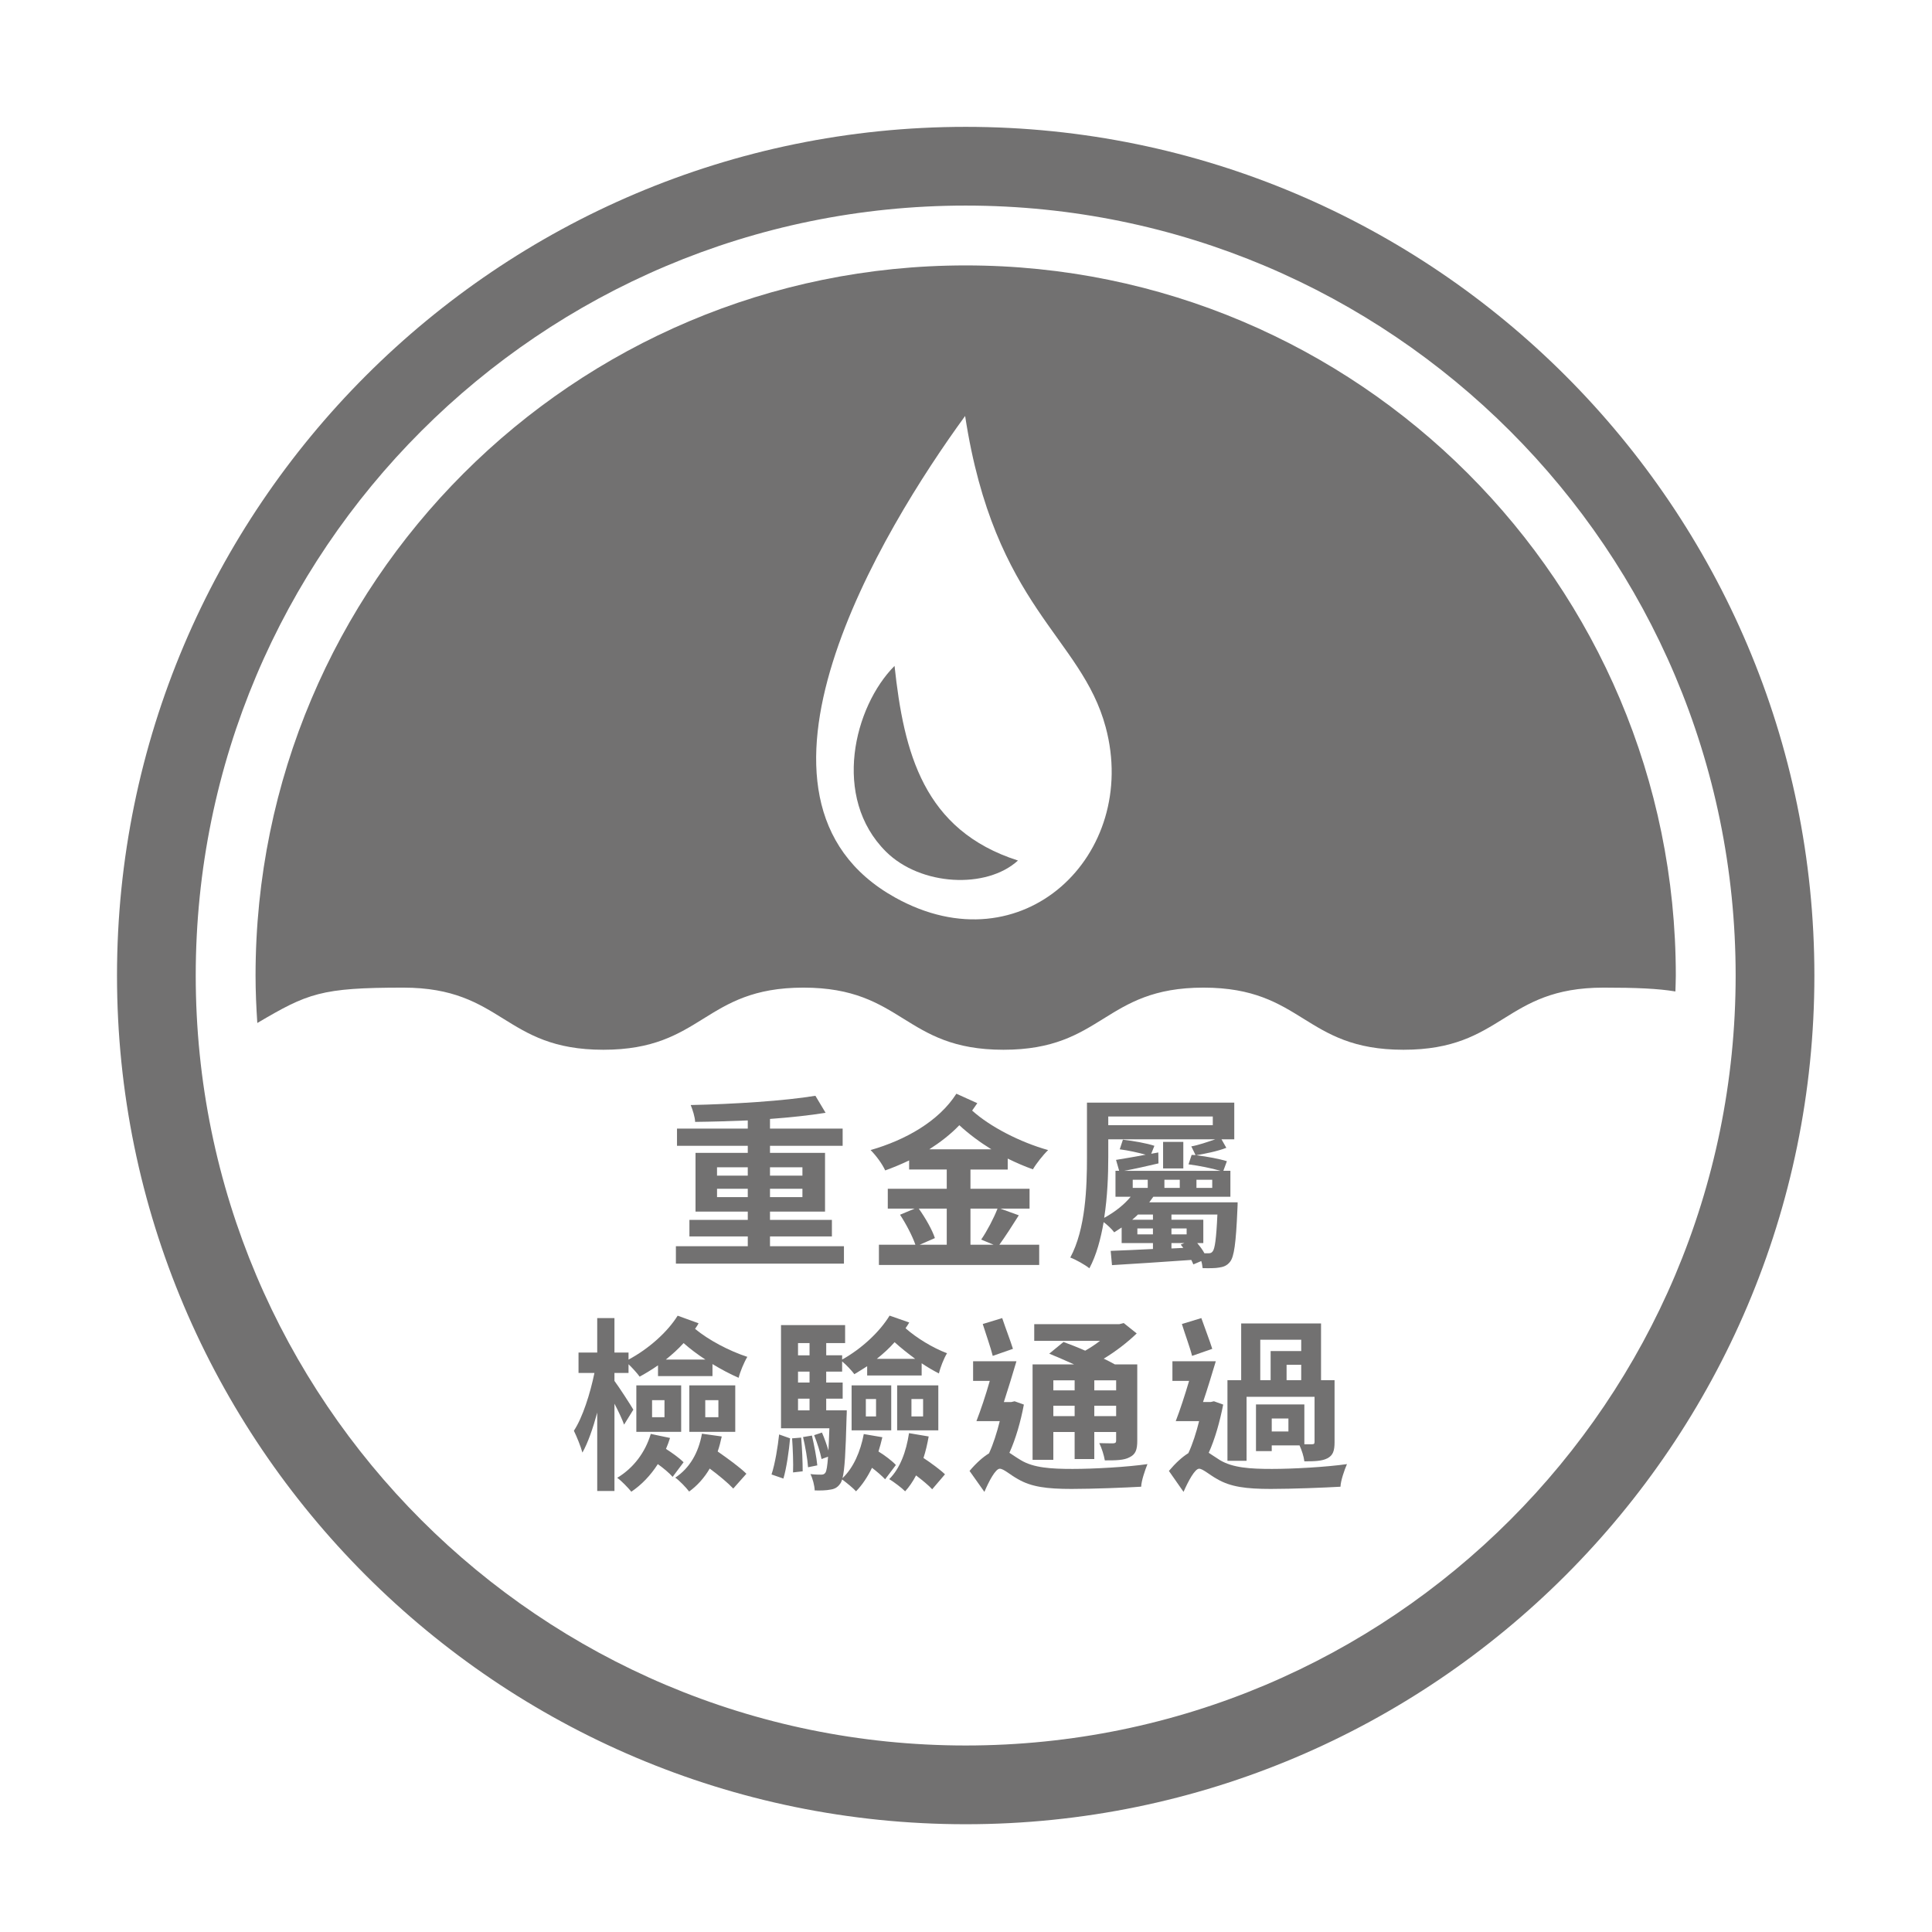
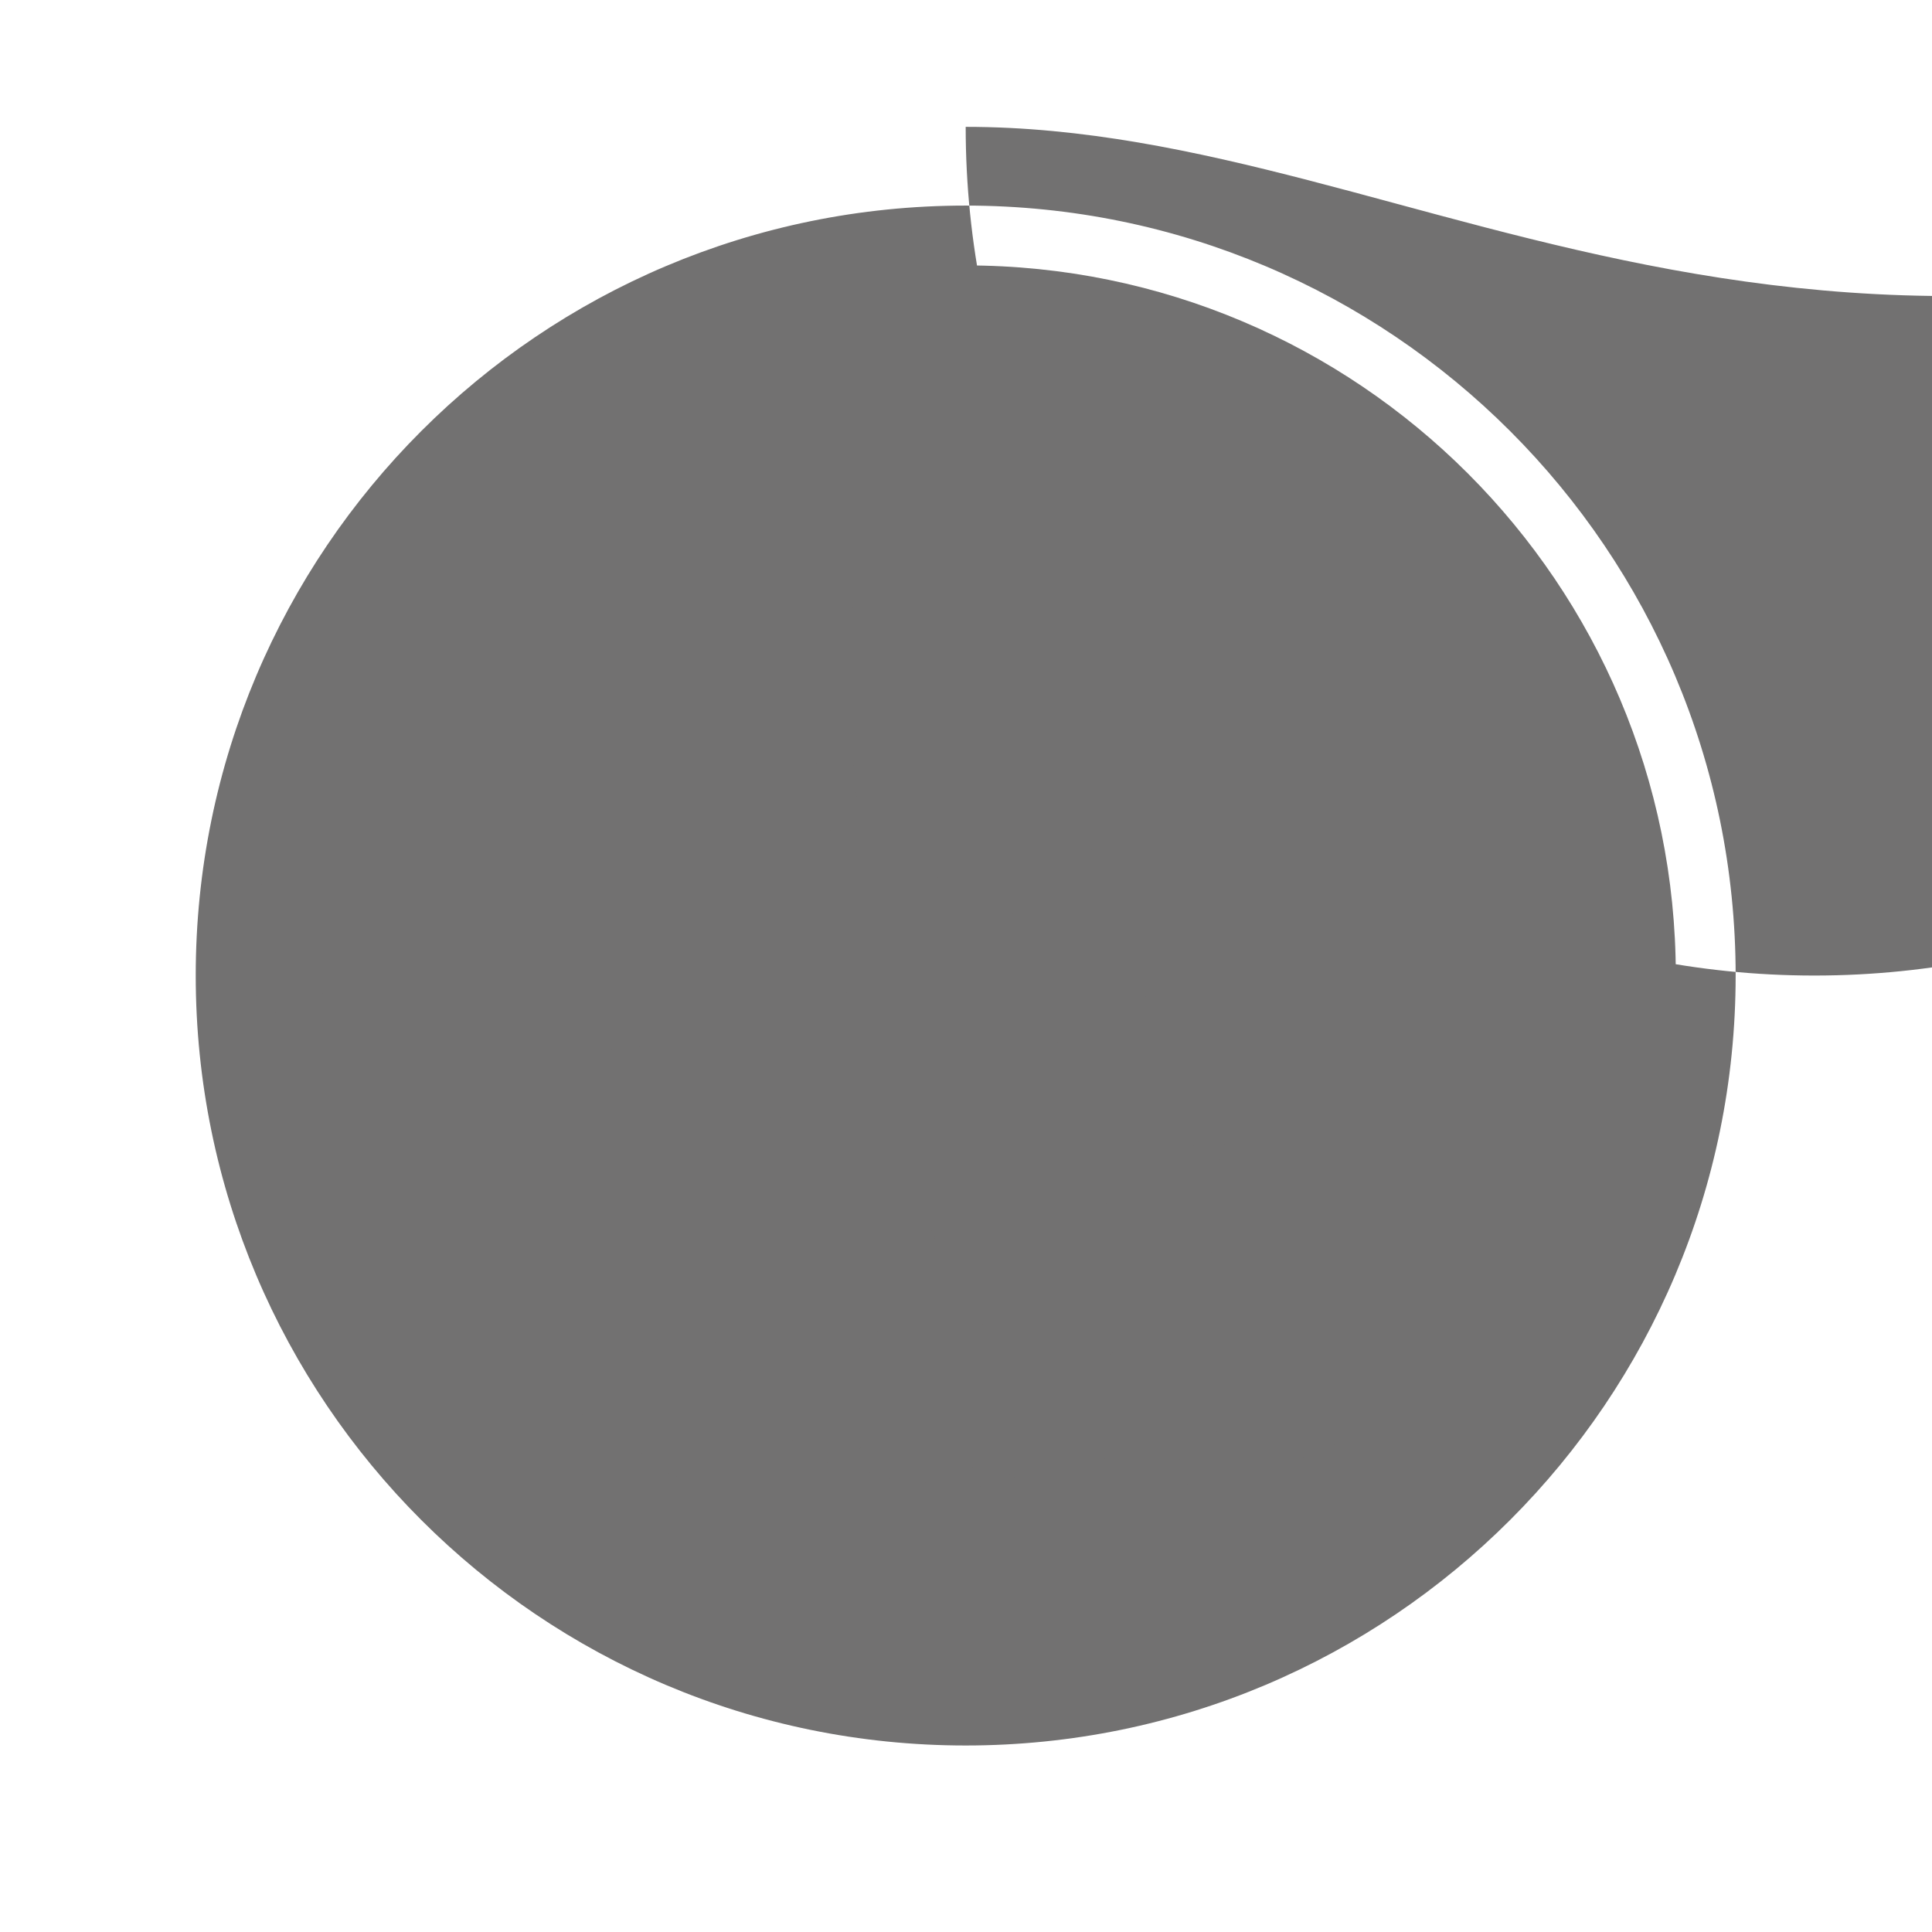
<svg xmlns="http://www.w3.org/2000/svg" version="1.1" id="圖層_1" x="0px" y="0px" width="164px" height="164px" viewBox="0 0 164 164" enable-background="new 0 0 164 164" xml:space="preserve">
  <g display="none">
    <g display="inline">
      <path fill="#727171" d="M65.902,126.806c1.612,0,1.906-0.334,2.123-2.201c0.57,0.354,1.592,0.708,2.24,0.807    c-0.393,2.771-1.18,3.576-4.205,3.576h-6.407c-3.616,0-4.678-0.707-4.678-3.459v-7.39c-0.433,0.413-0.864,0.826-1.277,1.18    c-0.413-0.472-1.376-1.356-1.907-1.769c2.104-1.533,4.068-4.029,5.13-6.644l2.418,0.728c-0.296,0.668-0.63,1.297-1.003,1.945    h10.377c0,0-0.02,0.688-0.039,0.983c-0.177,6.171-0.354,8.47-0.904,9.236c-0.393,0.59-0.845,0.786-1.435,0.885    c-0.53,0.099-1.356,0.118-2.261,0.079c-0.019-0.669-0.255-1.632-0.608-2.222c0.668,0.06,1.258,0.079,1.592,0.06    c0.275,0.02,0.452-0.06,0.609-0.275c0.314-0.413,0.472-2.083,0.608-6.545h-9.354c-0.373,0.512-0.747,0.983-1.12,1.436h7.508v6.289    h-6.014v1.984c0,1.14,0.314,1.316,2.358,1.316H65.902z M57.295,119.259v2.162h3.734v-2.162H57.295z" />
      <path fill="#727171" d="M76.716,117.766c-0.256,1.533-0.885,2.692-2.614,3.42c-0.196-0.472-0.747-1.18-1.16-1.514    c1.022-0.433,1.436-1.062,1.632-1.906h-1.297v-1.769h4.894v-0.885h-4.068v-3.832h1.966v1.984h2.103v-2.24h2.221v9.709H78.17    v-2.968H76.716z M90.336,124.192c-0.943,0.688-2.123,1.336-3.125,1.848c1.159,0.668,2.613,1.159,4.283,1.454    c-0.451,0.452-1.041,1.297-1.316,1.887c-4.088-0.885-6.584-2.909-8.097-6.211h-0.021c-0.707,0.59-1.532,1.101-2.476,1.572v2.162    l3.931-0.767c-0.099,0.57-0.157,1.435-0.157,1.887c-4.992,1.042-5.739,1.219-6.19,1.494c-0.138-0.512-0.551-1.376-0.865-1.729    c0.433-0.256,1.021-0.767,1.021-1.749v-0.334c-1.002,0.354-2.083,0.608-3.144,0.806c-0.256-0.472-0.826-1.238-1.239-1.651    c2.104-0.314,4.227-0.904,5.896-1.69h-5.542v-1.769h7.685c-0.118-0.334-0.275-0.668-0.413-0.943l2.28-0.648    c0.274,0.491,0.569,1.062,0.786,1.592h7.487v1.769h-2.182L90.336,124.192z M84.793,115.407H80.98v-1.965h3.813v-2.438h2.319v2.438    h3.871v1.965h-3.871v2.417h3.439v1.966h-9.061v-1.966h3.302V115.407z M84.302,123.17c0.373,0.649,0.845,1.219,1.396,1.729    c0.924-0.511,1.984-1.159,2.712-1.729H84.302z" />
      <path fill="#727171" d="M97.473,114.72v3.95c0,3.085-0.255,7.724-1.689,10.672c-0.374-0.394-1.297-1.101-1.77-1.337    c1.258-2.653,1.337-6.545,1.337-9.335v-5.896h7.822c-0.177-0.452-0.433-0.924-0.649-1.297l2.084-0.786    c0.393,0.57,0.825,1.336,1.002,1.848l-0.569,0.235h7.251v1.946H97.473z M98.81,118.788c-0.177-0.688-0.728-1.77-1.277-2.556    l1.415-0.668c0.57,0.767,1.159,1.788,1.376,2.516L98.81,118.788z M111.643,119.613c-0.334,1.945-0.825,3.832-1.67,5.522    c0.707,1.12,1.611,2.005,2.692,2.613c-0.433,0.374-1.042,1.102-1.356,1.651c-0.943-0.629-1.769-1.474-2.437-2.496    c-0.767,1.042-1.71,1.926-2.889,2.614c-0.178-0.295-0.472-0.728-0.767-1.101c-0.099,0.138-0.236,0.255-0.413,0.354    c-0.55,0.256-1.336,0.295-2.476,0.275c-0.079-0.472-0.275-1.18-0.492-1.632c0.728,0.02,1.475,0.02,1.69,0    c0.235,0,0.295-0.059,0.295-0.274v-6.368h-4.323v8.353h-1.593v-10.043h2.732v-3.95h1.945v3.086    c0.472-0.728,1.062-1.887,1.356-2.653l1.769,0.57c-0.59,0.963-1.199,2.004-1.71,2.692l-1.415-0.491v0.746h2.908v1.022    c0.688-1.415,1.16-3.224,1.455-5.031l2.004,0.373c-0.137,0.767-0.313,1.514-0.491,2.261h3.892v1.906H111.643z M101.129,126.275    v0.609h-0.982v-5.228h2.967v4.618H101.129z M101.129,123.092v1.749h1.002v-1.749H101.129z M105.491,127.199    c0,0.138,0,0.275-0.02,0.394c1.022-0.669,1.788-1.553,2.397-2.536c-0.432-0.963-0.785-2.024-1.08-3.124    c-0.197,0.334-0.373,0.629-0.57,0.903c-0.157-0.177-0.432-0.452-0.728-0.707V127.199z M107.89,119.613    c0.235,1.159,0.569,2.299,0.963,3.321c0.373-1.062,0.629-2.201,0.806-3.321H107.89z" />
    </g>
    <path display="inline" fill="#727171" d="M81.973,17.375c36.098,0,65.359,29.262,65.359,65.359s-29.262,65.358-65.359,65.358   c-36.097,0-65.358-29.262-65.358-65.358S45.876,17.375,81.973,17.375 M81.973,10.691c-39.724,0-72.042,32.318-72.042,72.042   c0,39.724,32.318,72.042,72.042,72.042c39.725,0,72.043-32.318,72.043-72.042C154.016,43.009,121.697,10.691,81.973,10.691   L81.973,10.691z" />
    <g display="inline">
      <path fill="#727171" d="M94.389,91.502l-1.298,0.373h2.201c0.354-0.845,0.826-2.044,1.062-2.948h-3.026    C93.818,89.733,94.271,90.813,94.389,91.502z" />
      <rect x="84.876" y="89.006" fill="#727171" width="1.985" height="2.201" />
-       <rect x="92.816" y="85.704" fill="#727171" width="3.95" height="1.474" />
-       <path fill="#727171" d="M52.334,48.753c-1.847,1.611-1.63,4.231,0.699,6.9c2.314,2.652,4.969,3.322,6.815,1.711    c1.846-1.611,1.541-4.332-0.773-6.984C56.746,47.711,54.18,47.142,52.334,48.753z" />
      <path fill="#727171" d="M97.277,83.051h-4.775v-0.648c-0.394,0.57-0.806,1.081-1.277,1.533h7.487    c-0.55-0.472-1.002-1.022-1.435-1.651V83.051z" />
      <rect x="65.652" y="89.045" fill="#727171" width="2.181" height="2.261" />
      <path fill="#727171" d="M121.063,59.673c-0.726-1.228-2.42-1.468-6.391,0.879c-3.989,2.358-4.673,4.004-3.947,5.231    c0.714,1.209,2.486,1.404,6.476-0.954C121.171,62.482,121.777,60.881,121.063,59.673z" />
      <path fill="#727171" d="M120.913,76.004c-4.608,0.492-5.913,1.707-5.762,3.125c0.149,1.396,1.681,2.309,6.289,1.816    c4.587-0.49,5.802-1.695,5.653-3.091C126.942,76.437,125.5,75.515,120.913,76.004z" />
      <path fill="#727171" d="M81.973,22.453c-33.291,0-60.28,26.988-60.28,60.28c0,8.575,1.803,16.727,5.03,24.112h110.5    c3.229-7.386,5.03-15.537,5.03-24.112C142.253,49.441,115.265,22.453,81.973,22.453z M76.284,85.646    c-0.059-0.609-0.295-1.455-0.609-2.005c0.747,0.059,1.475,0.078,1.828,0.078c0.255,0,0.433-0.039,0.629-0.235    c0.274-0.354,0.472-1.71,0.629-5.031h-1.906c-0.394,3.42-1.396,6.289-5.11,8.019c-0.255-0.53-0.825-1.277-1.297-1.651    c1.435-0.609,2.397-1.415,3.026-2.358c-0.747-0.727-1.887-1.71-2.712-2.437L72,78.786c0.688,0.551,1.592,1.258,2.319,1.887    c0.216-0.688,0.354-1.435,0.452-2.221h-3.773v-1.966h10.022c0,0-0.02,0.629-0.059,0.885c-0.196,4.894-0.433,6.8-0.963,7.448    c-0.374,0.512-0.825,0.688-1.435,0.786C78.033,85.685,77.169,85.685,76.284,85.646z M77.699,88.278l-1.454,1.003    c-0.394-0.806-1.277-2.083-2.083-3.007l1.355-0.904C76.383,86.255,77.307,87.453,77.699,88.278z M70.289,36.248    c3.034-0.727,5.516,0.741,6.231,3.731c0.695,2.903-0.963,6.6-3.203,10.16c0.781-0.279,1.822-0.62,2.559-0.796l3.489-0.836    l0.643,2.688l-10.747,2.573l-0.44-1.842c3.421-4.943,5.278-8.572,4.687-11.043c-0.389-1.625-1.511-2.387-3.027-2.023    c-1.17,0.279-1.964,1.271-2.553,2.352l-2.148-1.318C66.879,37.981,68.101,36.772,70.289,36.248z M50.841,84.13l-16.485-0.124    l0.024-3.297l16.485,0.124L50.841,84.13z M53.143,71.854c-0.78,2.063-2.373,3.819-4.377,4.777l-1.457-2.575    c1.438-0.719,2.678-1.918,3.189-3.272c0.606-1.605,0.241-2.72-0.843-3.129c-1.146-0.434-1.855,0.371-2.958,1.526l-1.655,1.732    c-1.236,1.319-3.078,2.41-5.329,1.56c-2.521-0.952-3.626-3.895-2.444-7.021c0.677-1.793,2.063-3.317,3.806-4.088l1.349,2.296    c-1.183,0.672-2.027,1.521-2.508,2.792c-0.512,1.354-0.237,2.458,0.783,2.844c1.104,0.418,1.918-0.537,2.936-1.653l1.618-1.699    c1.479-1.585,3.133-2.366,5.363-1.523C53.137,65.373,54.488,68.289,53.143,71.854z M61.723,59.513    c-3.289,2.871-7.708,2.381-11.224-1.647c-3.53-4.045-3.315-8.372-0.026-11.243c3.29-2.871,7.621-2.482,11.137,1.546    S65.013,56.642,61.723,59.513z M63.176,79.062h2.85c-0.236-0.747-0.648-1.729-1.022-2.496l1.966-0.688    c0.452,0.845,0.963,1.945,1.199,2.672l-1.317,0.512h3.4v1.848h-7.075V79.062z M63.745,83.581v-1.769h6.093v1.769H63.745z     M69.838,84.485v1.749h-6.093v-1.749H69.838z M71.135,92.366l-1.355-0.569v1.336h-4.127v0.786h-1.927v-6.721h6.054v4.028    c0.491-1.081,0.806-2.535,0.963-3.852l1.631,0.472C72.157,89.399,71.823,91.246,71.135,92.366z M77.031,93.742h-2.162    c-1.926,0-2.397-0.59-2.397-2.437v-4.285h2.005v4.266c0,0.569,0.098,0.648,0.688,0.648h1.651c0.569,0,0.668-0.314,0.727-2.379    c0.433,0.314,1.258,0.609,1.789,0.747C79.134,93.035,78.604,93.742,77.031,93.742z M79.959,91.384    c-0.196-1.12-0.864-2.889-1.571-4.265l1.571-0.57c0.728,1.337,1.475,3.066,1.71,4.206L79.959,91.384z M82.667,49.253    c5.147-3.102,8.33-5.647,8.806-8.142c0.313-1.641-0.397-2.797-1.93-3.088c-1.181-0.226-2.312,0.354-3.292,1.097l-1.417-2.084    c1.788-1.292,3.398-1.893,5.608-1.472c3.063,0.583,4.724,2.939,4.148,5.959c-0.558,2.933-3.587,5.621-7.091,7.946    c0.826,0.067,1.915,0.184,2.659,0.325l3.523,0.671l-0.517,2.713l-10.854-2.066L82.667,49.253z M88.669,93.074h-3.793v0.825h-1.769    v-6.761h5.562V93.074z M88.571,84.427v1.769h-5.425v-1.769H88.571z M83.146,83.562v-1.769h5.425v1.769H83.146z M99.459,84.524    c-0.217-0.156-0.433-0.314-0.629-0.471v4.873h-1.809l1.671,0.374c-0.452,0.904-0.924,1.848-1.336,2.574h3.124v1.867H89.317v-1.867    h2.968c-0.138-0.707-0.511-1.69-0.943-2.456l1.828-0.492h-2.319v-4.638c-0.196,0.157-0.394,0.314-0.609,0.472    c-0.295-0.452-0.924-1.199-1.355-1.553c0.688-0.452,1.336-1.101,1.887-1.867c-0.452-0.373-1.042-0.786-1.572-1.081v0.649h-6.82    v-1.848h3.125c-0.334-0.747-0.864-1.729-1.316-2.477l1.592-0.963c0.55,0.806,1.199,1.887,1.513,2.594l-1.198,0.846H89.2v1.081    l1.159-1.396c0.452,0.235,0.963,0.53,1.415,0.825c0.177-0.413,0.354-0.845,0.491-1.297h-2.358v-1.828h3.105l0.373-0.078    l1.356,0.432c-0.314,1.651-0.825,3.125-1.494,4.402h3.342c-0.787-1.454-1.356-3.145-1.77-4.972l1.927-0.354    c0.098,0.432,0.216,0.864,0.354,1.277c0.393-0.354,0.767-0.728,1.042-1.022l1.375,1.277c-0.569,0.491-1.238,1.003-1.788,1.396    c0.099,0.256,0.216,0.511,0.354,0.747c0.472-0.354,0.982-0.747,1.297-1.062l1.317,1.277c-0.57,0.433-1.18,0.826-1.749,1.16    c0.589,0.786,1.258,1.415,2.044,1.887C100.48,83.208,99.773,83.994,99.459,84.524z M99.702,57.533    c-2.749-1.938-2.876-5.623,0.396-10.266c3.285-4.66,6.71-5.652,9.458-3.715c2.731,1.926,2.935,5.502-0.338,10.145    C105.946,58.339,102.433,59.459,99.702,57.533z M108.519,67.088c-1.712-2.896-0.313-6.312,4.577-9.202    c4.91-2.902,8.441-2.401,10.153,0.495c1.701,2.877,0.418,6.223-4.474,9.114C113.885,70.386,110.22,69.965,108.519,67.088z     M121.77,84.024c-5.65,0.604-8.811-1.3-9.166-4.623c-0.356-3.346,2.331-5.874,7.981-6.477c5.671-0.605,8.678,1.314,9.034,4.66    C129.975,80.908,127.419,83.422,121.77,84.024z" />
      <path fill="#727171" d="M108.094,45.628c-1.164-0.821-2.809-0.345-5.465,3.424c-2.669,3.786-2.616,5.567-1.451,6.389    c1.146,0.809,2.842,0.259,5.511-3.527C109.345,48.146,109.241,46.437,108.094,45.628z" />
    </g>
  </g>
  <g display="none">
    <g display="inline">
      <path fill="#727171" d="M63.153,119.259c-0.118,0.079-0.235,0.158-0.354,0.236c1.887,0.786,4.992,1.514,7.803,1.788    c-0.452,0.452-1.081,1.317-1.376,1.867c-1.238-0.196-2.555-0.53-3.793-0.943v0.648h-8.393v-0.668    c-1.081,0.394-2.161,0.728-3.184,1.003c-0.433-0.452-1.277-1.199-1.828-1.553c3.145-0.648,6.525-1.729,8.628-3.086h-0.569v-3.105    h-5.365v2.201h-2.064v-3.655h7.43v-0.668h-6.112v-1.651h14.523v1.651h-6.112v0.668h7.527v3.655h-2.162v-2.201h-1.14l0.846,1.18    c-0.865,0.295-2.024,0.569-2.987,0.746c1.316,0.354,2.771,0.787,3.636,1.102l-0.531,1.375c-1.101-0.452-3.242-1.12-4.815-1.533    l0.531-1.237l0.157,0.039l-0.452-0.688c1.022-0.196,2.496-0.668,3.479-0.982h-4.088v3.105h-0.668L63.153,119.259z M54.251,118.336    c1.081-0.197,2.535-0.491,4.088-0.806c-0.924-0.295-2.261-0.649-3.263-0.865l0.629-1.18c1.179,0.197,2.889,0.609,3.754,0.924    l-0.452,0.983l0.472-0.099l0.138,1.277c-1.651,0.511-3.321,0.963-4.757,1.356L54.251,118.336z M66.043,123.347l1.474,0.924    c-0.845,1.141-2.222,2.241-3.558,3.105c0.59,0.217,1.101,0.413,1.514,0.59l-1.021,1.592c-1.632-0.767-4.973-2.005-7.331-2.811    l1.002-1.376c1.003,0.314,2.241,0.728,3.439,1.12c0.786-0.373,1.611-0.845,2.319-1.355h-9.375v-1.69h11.202L66.043,123.347z     M63.468,121.52c-0.845-0.354-1.631-0.728-2.24-1.081c-0.747,0.373-1.553,0.747-2.378,1.081H63.468z" />
      <path fill="#727171" d="M78.585,122.325c-0.196-0.551-0.609-1.435-1.021-2.221v9.257h-1.828v-8.313    c-0.452,1.67-0.982,3.203-1.572,4.245c-0.177-0.668-0.609-1.71-0.904-2.319c0.924-1.396,1.729-3.931,2.182-6.132h-1.69v-2.162    h1.985v-3.655h1.828v3.655h1.493v0.747c2.162-1.159,4.127-2.928,5.208-4.658l2.221,0.807c-0.098,0.196-0.235,0.393-0.374,0.589    c1.455,1.199,3.617,2.339,5.543,2.968c-0.354,0.59-0.766,1.592-0.924,2.221c-0.904-0.393-1.867-0.903-2.771-1.454v1.277h-5.777    v-1.14c-0.629,0.433-1.297,0.845-1.945,1.199c-0.256-0.354-0.747-0.904-1.18-1.317v0.924h-1.493v0.845    c0.472,0.629,1.729,2.575,2.004,3.047L78.585,122.325z M83.459,123.74c-0.118,0.394-0.275,0.786-0.433,1.159    c0.708,0.452,1.455,1.003,1.867,1.415l-1.159,1.553c-0.334-0.393-0.963-0.924-1.572-1.355c-0.768,1.198-1.71,2.181-2.811,2.928    c-0.314-0.393-1.042-1.159-1.494-1.474c1.71-1.022,2.968-2.673,3.558-4.658L83.459,123.74z M79.882,118.159h4.757v4.933h-4.757    V118.159z M81.553,121.539h1.316v-1.808h-1.316V121.539z M87.213,115.427c-0.846-0.55-1.631-1.14-2.319-1.749    c-0.569,0.629-1.198,1.199-1.887,1.749H87.213z M88.942,123.583c-0.118,0.551-0.256,1.081-0.433,1.592    c1.101,0.767,2.379,1.69,3.047,2.358l-1.396,1.572c-0.55-0.59-1.513-1.396-2.495-2.122c-0.569,0.982-1.317,1.808-2.182,2.437    c-0.295-0.393-1.042-1.179-1.475-1.474c1.533-1.003,2.477-2.653,2.831-4.658L88.942,123.583z M85.503,118.159h4.874v4.933h-4.874    V118.159z M87.193,121.539h1.396v-1.808h-1.396V121.539z" />
      <path fill="#727171" d="M111.547,120.831v8.53h-2.633V128.3H95.412v-7.448h2.633v5.129h4.128v-6.171h-5.72v-7.134h2.477v4.874    h3.243v-6.525h2.594v6.525h3.381v-4.874h2.594v7.134h-5.975v6.171h4.147v-5.149H111.547z" />
    </g>
    <g display="inline">
      <rect x="60.846" y="63.659" fill="#727171" width="3.773" height="1.572" />
      <rect x="69.218" y="67.905" fill="#727171" width="3.892" height="1.572" />
      <rect x="69.218" y="63.659" fill="#727171" width="3.892" height="1.572" />
      <rect x="52.63" y="63.659" fill="#727171" width="3.656" height="1.572" />
      <rect x="60.846" y="67.905" fill="#727171" width="3.773" height="1.572" />
      <rect x="52.63" y="67.905" fill="#727171" width="3.656" height="1.572" />
      <path fill="#727171" d="M66.78,85.632c0.669,0.865,1.572,1.651,2.595,2.28c1.533-0.551,3.303-1.454,4.834-2.28H66.78z" />
      <rect x="99.569" y="75.923" fill="#727171" width="4.48" height="1.927" />
      <path fill="#727171" d="M89.821,78.557l2.516-0.196c-0.197-0.668-0.394-1.297-0.629-1.887    C91.078,77.181,90.45,77.889,89.821,78.557z" />
      <path fill="#727171" d="M94.066,75.452c0.707,1.572,1.297,3.537,1.611,5.07v-9.434c-1.101,1.729-2.319,3.38-3.655,4.992    L94.066,75.452z" />
      <path fill="#727171" d="M82.176,22.453c-33.291,0-60.279,26.988-60.279,60.28c0,8.575,1.802,16.727,5.029,24.112h110.5    c3.229-7.386,5.031-15.537,5.031-24.112C142.457,49.441,115.469,22.453,82.176,22.453z M48.346,60.829h7.94v-2.397h4.56v2.397    h3.773v-2.397h4.599v2.397h8.372v11.518H48.346V60.829z M78.611,95.065c-8.175-1.101-13.246-4.049-16.272-9.434h-3.537v4.717    l5.935-1.14c-0.078,1.101-0.078,2.712,0,3.616c-8.411,1.848-9.787,2.123-10.573,2.594c-0.157-1.021-0.786-2.869-1.297-3.655    c0.707-0.314,1.611-1.062,1.611-2.79v-3.342h-2.516c-0.55,3.42-1.69,6.879-3.773,9.591c-0.864-0.707-2.83-1.926-3.931-2.397    c3.42-4.206,3.813-10.102,3.813-14.189v-5.07h31.092v3.301h-26.65v1.219h25.117v2.909H52.473    c-0.039,0.433-0.078,0.864-0.078,1.336h27.79v3.302H77.04l2.122,1.809c-2.083,0.825-4.206,1.689-6.171,2.318    c2.279,0.826,4.952,1.337,8.019,1.612C80.185,92.196,79.123,93.926,78.611,95.065z M84.318,60.279h7.114v-1.887h4.638v1.887h4.992    v3.853H96.07v1.926h-4.638v-1.926h-7.114V60.279z M86.244,94.319c-0.629-1.062-1.848-2.674-2.791-3.538    c4.363-0.668,9.001-2.122,11.359-4.009l3.498,1.375C95.56,90.938,90.805,93.297,86.244,94.319z M116.903,94.161    c-2.515-1.493-7.547-3.733-11.36-5.07l2.596-2.633c3.694,1.179,8.843,3.223,11.555,4.717L116.903,94.161z M116.824,82.252    c-0.039-0.394-0.078-0.865-0.196-1.376c-5.424,0.668-6.407,0.904-7.075,1.219c-0.157-0.708-0.747-2.358-1.101-3.263    c0.708-0.157,1.415-0.786,2.24-1.769c0.314-0.354,0.944-1.101,1.69-2.084c-2.123,0.236-2.791,0.433-3.223,0.629    c-0.197-0.629-0.629-2.043-1.021-2.947v8.293h-4.01v1.887h15.133v3.499h-15.133v8.805H99.49V86.34H84.396v-3.499H99.49v-1.887    h-3.773l0.078,0.551l-2.712,0.786c-0.039-0.394-0.078-0.786-0.157-1.258c-5.228,0.59-6.21,0.825-6.839,1.101    c-0.157-0.668-0.668-2.319-1.062-3.184c0.708-0.157,1.376-0.786,2.201-1.729c0.354-0.354,1.022-1.14,1.809-2.201    c-2.398,0.274-3.105,0.472-3.538,0.668c-0.196-0.708-0.747-2.28-1.179-3.184c0.511-0.118,1.021-0.59,1.493-1.219    c0.433-0.629,1.966-2.987,2.752-5.346l3.419,1.179c-0.864,1.77-2.044,3.577-3.184,5.11l2.24-0.118    c0.551-0.904,1.101-1.887,1.572-2.791l3.066,1.455v-2.752h3.459c0.354-1.101,0.668-2.279,0.864-3.184l4.521,0.786    c-0.433,0.825-0.825,1.651-1.219,2.397h4.836v4.324c0.432-0.118,0.864-0.551,1.257-1.141c0.433-0.629,1.69-2.83,2.438-5.109h-4.01    v-1.965h-5.346v-3.853h5.346v-1.887h4.638v1.887h6.801v3.853h-6.801v1.887l2.909,0.903c-0.786,1.809-1.887,3.655-3.026,5.188    l2.084-0.117c0.589-0.983,1.218-2.045,1.729-3.105l3.302,1.454c-1.219,2.005-2.634,3.97-4.166,5.778l2.712-0.786    c0.864,1.847,1.533,4.362,1.729,6.014L116.824,82.252z" />
      <rect x="99.569" y="71.128" fill="#727171" width="4.48" height="1.887" />
-       <path fill="#727171" d="M115.999,78.203c-0.196-0.708-0.472-1.415-0.707-2.083c-0.708,0.825-1.376,1.65-2.084,2.358    L115.999,78.203z" />
    </g>
    <path display="inline" fill="#727171" d="M82.176,17.375c36.098,0,65.359,29.262,65.359,65.359s-29.262,65.358-65.359,65.358   c-36.097,0-65.358-29.262-65.358-65.358S46.079,17.375,82.176,17.375 M82.176,10.691c-39.724,0-72.042,32.318-72.042,72.042   c0,39.724,32.318,72.042,72.042,72.042c39.725,0,72.043-32.318,72.043-72.042C154.219,43.009,121.9,10.691,82.176,10.691   L82.176,10.691z" />
  </g>
  <g display="none">
    <g display="inline">
      <path fill="#727171" d="M81.879,17.375c36.098,0,65.359,29.262,65.359,65.359s-29.262,65.358-65.359,65.358    c-36.097,0-65.358-29.262-65.358-65.358S45.782,17.375,81.879,17.375 M81.879,10.691c-39.724,0-72.042,32.318-72.042,72.042    c0,39.724,32.318,72.042,72.042,72.042c39.725,0,72.043-32.318,72.043-72.042C153.922,43.009,121.604,10.691,81.879,10.691    L81.879,10.691z" />
      <polygon fill="#727171" points="81.877,143.014 81.879,143.014 81.882,143.014   " />
      <g>
        <g>
          <path fill="#727171" d="M71.55,105.71v1.479H57.281v-1.479h6.104v-0.834H58.43v-1.399h4.955v-0.708h-4.436v-4.987h4.436v-0.598      h-6.009v-1.463h6.009v-0.692c-1.51,0.063-3.052,0.11-4.468,0.126c-0.016-0.425-0.22-1.055-0.377-1.432      c3.665-0.079,7.929-0.347,10.587-0.787l0.865,1.447c-1.368,0.221-3.004,0.394-4.719,0.52v0.818h6.166v1.463h-6.166v0.598h4.672      v4.987h-4.672v0.708h5.254v1.399h-5.254v0.834H71.55z M60.773,99.716h2.611v-0.707h-2.611V99.716z M63.385,101.541v-0.708      h-2.611v0.708H63.385z M65.273,99.009v0.707h2.753v-0.707H65.273z M68.026,100.833h-2.753v0.708h2.753V100.833z" />
          <path fill="#727171" d="M82.288,99.197v1.636h5.019v1.684H84.82l1.573,0.566c-0.551,0.881-1.164,1.825-1.651,2.501h3.383v1.715      H74.517v-1.715h3.099c-0.251-0.724-0.787-1.762-1.306-2.548l1.243-0.52h-2.281v-1.684h5.003v-1.636h-3.193v-0.771      c-0.661,0.314-1.338,0.598-2.03,0.849c-0.251-0.55-0.77-1.258-1.242-1.73c2.958-0.849,5.789-2.438,7.283-4.782l1.778,0.803      c-0.142,0.204-0.283,0.409-0.44,0.629c1.541,1.385,4.09,2.69,6.449,3.351c-0.424,0.409-1.006,1.148-1.289,1.637      c-0.708-0.252-1.432-0.566-2.14-0.913v0.929H82.288z M77.898,102.517c0.551,0.771,1.148,1.81,1.369,2.501l-1.29,0.566h2.297      v-3.067H77.898z M84.065,97.482c-0.991-0.613-1.919-1.306-2.722-2.045c-0.755,0.786-1.62,1.447-2.549,2.045H84.065z       M82.288,102.517v3.067h1.966l-1.054-0.44c0.488-0.708,1.069-1.809,1.385-2.627H82.288z" />
          <path fill="#727171" d="M104.966,101.981c0,0,0,0.394-0.016,0.582c-0.126,2.927-0.283,4.043-0.629,4.468      c-0.252,0.331-0.566,0.44-0.913,0.488c-0.33,0.063-0.865,0.063-1.416,0.047c-0.016-0.173-0.047-0.394-0.109-0.598l-0.677,0.283      c-0.047-0.126-0.11-0.252-0.173-0.378c-2.423,0.173-4.924,0.331-6.733,0.44l-0.11-1.211c0.976-0.031,2.219-0.095,3.587-0.157      v-0.504h-2.658v-1.321c-0.204,0.142-0.425,0.283-0.63,0.409c-0.204-0.283-0.582-0.629-0.896-0.865      c-0.252,1.432-0.613,2.8-1.211,3.917c-0.347-0.283-1.148-0.739-1.621-0.912c1.307-2.423,1.416-5.994,1.416-8.495v-4.657h12.507      v3.115h-1.085l0.408,0.724c-0.771,0.299-1.824,0.504-2.563,0.629c0.96,0.11,1.997,0.315,2.611,0.504l-0.299,0.818h0.598v2.202      h-6.545c-0.109,0.157-0.22,0.314-0.346,0.472H104.966z M93.985,98.175c0,1.463-0.063,3.319-0.347,5.128      c0.976-0.534,1.73-1.164,2.25-1.793h-1.29v-2.202h0.315l-0.268-0.929c0.66-0.11,1.557-0.252,2.517-0.44      c-0.63-0.173-1.463-0.361-2.202-0.456l0.268-0.818c0.943,0.11,2.013,0.299,2.674,0.52l-0.268,0.677l0.599-0.11l0.016,0.928      c-1.008,0.236-2.046,0.473-2.911,0.63h8.165c-0.739-0.221-1.762-0.425-2.706-0.551l0.268-0.803l0.33,0.016l-0.361-0.739      c0.566-0.094,1.4-0.377,2.029-0.598h-9.077V98.175z M93.985,94.698v0.739h8.873v-0.739H93.985z M96.502,103.02      c-0.156,0.158-0.314,0.3-0.487,0.441h1.762v-0.441H96.502z M97.336,100.063h-1.274v0.692h1.274V100.063z M97.776,104.703V104.2      h-1.321v0.503H97.776z M100.356,99.103h-1.715v-2.249h1.715V99.103z M100.058,100.063h-1.306v0.692h1.306V100.063z       M101.536,105.442c0.236,0.283,0.456,0.566,0.614,0.865c0.142,0,0.252,0,0.346,0c0.157,0,0.268-0.031,0.362-0.173      c0.173-0.22,0.299-1.007,0.393-3.115H99.35v0.441h2.706v1.981H101.536z M100.64,104.2h-1.29v0.503h1.29V104.2z M100.356,105.852      c-0.079-0.11-0.142-0.188-0.22-0.283l0.314-0.126H99.35v0.456L100.356,105.852z M102.811,100.063h-1.337v0.692h1.337V100.063z" />
          <path fill="#727171" d="M52.888,120.852c-0.157-0.44-0.487-1.148-0.818-1.777v7.409h-1.463v-6.654      c-0.362,1.337-0.786,2.564-1.259,3.398c-0.142-0.535-0.487-1.369-0.724-1.856c0.739-1.117,1.385-3.146,1.747-4.908h-1.354v-1.73      h1.589v-2.927h1.463v2.927h1.196v0.598c1.73-0.929,3.303-2.344,4.168-3.729l1.778,0.645c-0.079,0.158-0.188,0.315-0.3,0.473      c1.165,0.959,2.896,1.872,4.438,2.375c-0.283,0.472-0.613,1.274-0.74,1.778c-0.723-0.315-1.494-0.724-2.218-1.165v1.023h-4.625      v-0.913c-0.503,0.347-1.038,0.677-1.558,0.96c-0.204-0.283-0.598-0.724-0.943-1.054v0.739h-1.196v0.676      c0.378,0.504,1.385,2.062,1.604,2.438L52.888,120.852z M56.789,121.984c-0.094,0.314-0.221,0.63-0.346,0.929      c0.566,0.361,1.164,0.802,1.494,1.132l-0.928,1.243c-0.268-0.314-0.771-0.739-1.259-1.085c-0.614,0.959-1.369,1.746-2.25,2.344      c-0.251-0.314-0.833-0.929-1.195-1.18c1.368-0.818,2.376-2.14,2.848-3.729L56.789,121.984z M53.926,117.517h3.808v3.949h-3.808      V117.517z M55.264,120.223h1.054v-1.447h-1.054V120.223z M59.794,115.33c-0.677-0.44-1.306-0.912-1.856-1.4      c-0.456,0.504-0.959,0.96-1.511,1.4H59.794z M61.178,121.858c-0.094,0.44-0.204,0.865-0.346,1.274      c0.881,0.613,1.904,1.354,2.438,1.888l-1.116,1.259c-0.441-0.472-1.212-1.117-1.998-1.699c-0.457,0.787-1.055,1.447-1.747,1.951      c-0.235-0.314-0.834-0.944-1.18-1.18c1.228-0.803,1.982-2.124,2.266-3.729L61.178,121.858z M58.425,117.517h3.901v3.949h-3.901      V117.517z M59.777,120.223h1.117v-1.447h-1.117V120.223z" />
          <path fill="#727171" d="M65.403,125.084c0.299-0.913,0.535-2.36,0.646-3.398l0.928,0.33c-0.095,1.039-0.299,2.533-0.566,3.414      L65.403,125.084z M74.811,121.922c-0.094,0.409-0.204,0.817-0.33,1.211c0.566,0.347,1.164,0.803,1.479,1.148l-0.912,1.212      c-0.252-0.268-0.677-0.646-1.117-0.976c-0.377,0.786-0.834,1.463-1.353,1.998c-0.236-0.268-0.818-0.74-1.18-1.007      c-0.048,0.157-0.095,0.267-0.157,0.346c-0.236,0.346-0.504,0.472-0.865,0.52c-0.315,0.063-0.803,0.078-1.307,0.063      c-0.016-0.425-0.173-1.007-0.361-1.385c0.394,0.048,0.724,0.048,0.881,0.048c0.174,0,0.283-0.016,0.394-0.173      c0.094-0.158,0.157-0.535,0.22-1.354l-0.551,0.205c-0.109-0.551-0.377-1.4-0.629-2.03l0.661-0.22      c0.204,0.456,0.409,1.038,0.551,1.526c0.031-0.504,0.047-1.133,0.078-1.889h-4.106v-8.762h5.443v1.525h-1.604v1.038h1.354v0.362      c1.667-0.929,3.192-2.36,4.027-3.729l1.667,0.582c-0.094,0.173-0.204,0.33-0.314,0.487c0.943,0.834,2.313,1.668,3.523,2.124      c-0.267,0.425-0.582,1.243-0.691,1.715c-0.488-0.252-0.976-0.535-1.463-0.865v1.038h-4.625v-0.786      c-0.362,0.235-0.725,0.456-1.086,0.677c-0.221-0.3-0.692-0.803-1.038-1.086v0.865h-1.354v0.928h1.4v1.369h-1.4v0.991h1.746      c0,0,0,0.409-0.016,0.598c-0.079,2.926-0.157,4.437-0.347,5.16c0.929-0.881,1.526-2.25,1.81-3.744L74.811,121.922z       M67.92,121.953c0.079,0.896,0.126,2.076,0.126,2.863l-0.817,0.094c0.031-0.786-0.016-1.981-0.079-2.895L67.92,121.953z       M67.652,113.93v1.038h0.976v-1.038H67.652z M68.628,116.353h-0.976v0.928h0.976V116.353z M67.652,119.641h0.976v-0.991h-0.976      V119.641z M68.833,121.78c0.188,0.817,0.393,1.856,0.456,2.532l-0.787,0.157c-0.047-0.691-0.235-1.762-0.424-2.563      L68.833,121.78z M72.199,117.517h3.367v3.823h-3.367V117.517z M73.41,120.159h0.865v-1.479H73.41V120.159z M77.596,115.267      c-0.613-0.456-1.212-0.928-1.746-1.415c-0.441,0.503-0.96,0.975-1.511,1.415H77.596z M78.744,121.858      c-0.11,0.63-0.252,1.243-0.44,1.825c0.66,0.44,1.415,0.991,1.824,1.385l-1.085,1.273c-0.299-0.33-0.834-0.771-1.369-1.18      c-0.268,0.504-0.582,0.976-0.928,1.354c-0.268-0.283-0.96-0.803-1.354-1.039c0.913-0.896,1.447-2.328,1.684-3.901      L78.744,121.858z M76.069,117.517h3.493v3.823h-3.493V117.517z M77.281,120.159h0.991v-1.479h-0.991V120.159z" />
-           <path fill="#727171" d="M86.822,119.152c-0.267,1.432-0.691,2.911-1.227,4.091c0.252,0.157,0.551,0.377,0.976,0.629      c1.069,0.646,2.548,0.739,4.389,0.739c1.81,0,4.626-0.157,6.356-0.408c-0.205,0.503-0.52,1.415-0.535,1.919      c-1.307,0.078-4.075,0.188-5.915,0.188c-2.093,0-3.414-0.173-4.547-0.834c-0.661-0.361-1.212-0.881-1.542-0.881      c-0.361,0-0.928,1.07-1.305,1.967l-1.259-1.777c0.55-0.661,1.133-1.181,1.651-1.495c0.361-0.786,0.676-1.777,0.912-2.737h-1.982      c0.362-0.928,0.787-2.187,1.133-3.414h-1.416v-1.667h3.682c-0.33,1.102-0.708,2.359-1.069,3.461h0.629l0.283-0.063      L86.822,119.152z M84.18,115.016c-0.173-0.708-0.582-1.856-0.85-2.706l1.652-0.504c0.283,0.85,0.691,1.904,0.912,2.612      L84.18,115.016z M89.324,123.841h-1.762v-8.102h3.523c-0.724-0.331-1.463-0.646-2.107-0.913l1.211-0.991      c0.551,0.205,1.211,0.457,1.841,0.74c0.44-0.252,0.864-0.535,1.259-0.834h-5.585v-1.416h7.221l0.378-0.095l1.101,0.881      c-0.786,0.756-1.778,1.526-2.8,2.14c0.346,0.174,0.677,0.331,0.943,0.488h1.904v6.481c0,0.771-0.143,1.148-0.646,1.399      c-0.487,0.268-1.181,0.268-2.108,0.268c-0.078-0.456-0.267-1.054-0.472-1.463c0.503,0.016,1.038,0.016,1.196,0.016      c0.188-0.016,0.235-0.078,0.235-0.235v-0.724h-1.856v2.297h-1.667v-2.297h-1.81V123.841z M89.324,117.092v0.85h1.81v-0.85      H89.324z M91.134,120.128v-0.881h-1.81v0.881H91.134z M94.657,117.092h-1.856v0.85h1.856V117.092z M94.657,120.128v-0.881      h-1.856v0.881H94.657z" />
          <path fill="#727171" d="M103.743,119.152c-0.283,1.432-0.692,2.911-1.227,4.091c0.251,0.157,0.55,0.377,0.959,0.629      c1.086,0.646,2.564,0.739,4.405,0.739c1.793,0,4.625-0.157,6.371-0.408c-0.22,0.503-0.535,1.415-0.551,1.919      c-1.289,0.078-4.074,0.188-5.915,0.188c-2.093,0-3.413-0.173-4.546-0.834c-0.661-0.361-1.227-0.881-1.542-0.881      c-0.362,0-0.929,1.07-1.321,1.967l-1.243-1.777c0.551-0.661,1.117-1.181,1.652-1.511c0.362-0.771,0.677-1.762,0.912-2.722      h-1.982c0.362-0.928,0.771-2.187,1.133-3.414h-1.416v-1.667h3.682c-0.331,1.102-0.708,2.359-1.085,3.461h0.645l0.283-0.063      L103.743,119.152z M101.101,115.016c-0.173-0.708-0.598-1.841-0.865-2.706l1.651-0.504c0.299,0.85,0.709,1.904,0.929,2.612      L101.101,115.016z M105.726,123.92h-1.62v-6.844h1.164v-4.813h6.78v4.813h1.148v5.255c0,0.739-0.126,1.132-0.613,1.384      c-0.456,0.236-1.102,0.252-1.951,0.252c-0.047-0.409-0.22-0.944-0.409-1.353h-2.359v0.487h-1.338v-3.965h4.106v3.383      c0.299,0,0.551,0,0.646,0c0.173,0,0.22-0.047,0.22-0.205v-3.822h-5.773V123.92z M106.89,117.076h0.881v-2.47h2.596v-0.96h-3.477      V117.076z M109.281,120.333h-1.416v1.101h1.416V120.333z M110.366,115.771h-1.243v1.306h1.243V115.771z" />
        </g>
      </g>
    </g>
    <path display="inline" fill="#727171" d="M81.894,82.168c0.626-0.25,1.222-0.637,1.833-0.953c1.331-0.688,2.736-1.041,4.145-1.246   c3.043-0.443,4.684-0.374,7.285-2.795c2.419-2.251,4.477-5.513,7.303-6.77c6.28-2.791,12.18-0.601,16.894,6.614   c0.824,1.262,2.291,2.022,3.542,2.316c5.583,1.31,10.076,4.905,13.385,11.545c0.539,1.079,1.768,1.534,2.73,2.117   c0.563,0.339,1.106,0.818,1.598,1.328h0.427c0.731-3.753,1.126-7.626,1.126-11.592c0-33.292-26.988-60.28-60.281-60.28   c-33.291,0-60.28,26.988-60.28,60.28c0,2.509,0.172,4.978,0.47,7.405c4.106-3.875,10.601-4.766,16.502,0.847   C44.834,78.27,53.867,74.09,64.246,76.044c4.537,0.854,8.836,5.351,13.322,6.394c1.551-5.07,1.396-11.316-0.889-15.994   c-8.19-0.109-15.323-1.683-19.308-10.025c6.759-1.471,15.85-0.736,20.945,5.111c6.138-20.4,26.668-17.124,26.668-17.124   c-0.134,10.288-5.242,23.37-24.047,22.365c1.631,3.385,1.7,9.045,0.007,15.694" />
    <path display="inline" fill="#727171" d="M77.57,82.438" />
  </g>
  <g>
-     <path fill="#727171" d="M81.973,17.451c36.098,0,65.359,29.262,65.359,65.359c0,36.096-29.262,65.358-65.359,65.358   c-36.097,0-65.358-29.263-65.358-65.358C16.614,46.713,45.876,17.451,81.973,17.451 M81.973,10.768   c-39.725,0-72.041,32.318-72.041,72.042c0,39.724,32.316,72.042,72.041,72.042s72.043-32.318,72.043-72.042   C154.016,43.086,121.697,10.768,81.973,10.768L81.973,10.768z" />
+     <path fill="#727171" d="M81.973,17.451c36.098,0,65.359,29.262,65.359,65.359c0,36.096-29.262,65.358-65.359,65.358   c-36.097,0-65.358-29.263-65.358-65.358C16.614,46.713,45.876,17.451,81.973,17.451 M81.973,10.768   c0,39.724,32.316,72.042,72.041,72.042s72.043-32.318,72.043-72.042   C154.016,43.086,121.697,10.768,81.973,10.768L81.973,10.768z" />
    <g>
      <path fill="#727171" d="M75.934,56.525c-3.432,3.445-5.357,11.174-0.722,15.772c2.937,2.913,8.53,3.19,11.2,0.75    C78.381,70.477,76.727,63.881,75.934,56.525z" />
      <path fill="#727171" d="M81.973,22.53c-33.291,0-60.28,26.989-60.28,60.281c0,1.355,0.061,2.695,0.149,4.027    c4.281-2.521,5.399-3.002,12.389-3.002c8.493,0,8.493,5.274,16.985,5.274c8.491,0,8.491-5.274,16.983-5.274    c8.49,0,8.49,5.274,16.981,5.274c8.488,0,8.488-5.274,16.976-5.274c8.491,0,8.491,5.274,16.981,5.274    c8.489,0,8.489-5.274,16.979-5.274c2.774,0,4.615,0.077,6.103,0.325c0.01-0.45,0.034-0.897,0.034-1.351    C142.253,49.519,115.265,22.53,81.973,22.53z M75.992,76.193C60.94,67.828,74.919,44.92,81.926,35.31    c2.494,16.265,9.866,18.712,11.933,26.423C96.751,72.527,86.82,82.211,75.992,76.193z" />
    </g>
    <g>
      <g>
        <path fill="#727171" d="M71.639,105.788v1.478H57.374v-1.478h6.102v-0.833h-4.954v-1.401h4.954v-0.706H59.04v-4.986h4.436v-0.598     h-6.008v-1.463h6.008v-0.692c-1.51,0.062-3.052,0.109-4.468,0.124c-0.016-0.424-0.221-1.054-0.377-1.431     c3.665-0.079,7.927-0.348,10.585-0.786l0.865,1.445c-1.368,0.221-3.002,0.395-4.719,0.521v0.818h6.167v1.463h-6.167v0.598h4.672     v4.986h-4.672v0.706h5.255v1.401h-5.255v0.833H71.639z M60.865,99.795h2.61v-0.707h-2.61V99.795z M63.476,101.619v-0.709h-2.61     v0.709H63.476z M65.362,99.088v0.707h2.753v-0.707H65.362z M68.115,100.91h-2.753v0.709h2.753V100.91z" />
        <path fill="#727171" d="M82.379,99.277v1.633h5.016v1.684H84.91l1.572,0.568c-0.551,0.881-1.162,1.822-1.651,2.499h3.382v1.716     H74.608v-1.716h3.097c-0.25-0.724-0.786-1.76-1.305-2.546l1.242-0.521h-2.281v-1.684h5.005v-1.633h-3.194v-0.771     c-0.662,0.314-1.336,0.598-2.031,0.848c-0.25-0.551-0.768-1.258-1.241-1.729c2.958-0.851,5.789-2.439,7.282-4.783l1.777,0.804     c-0.141,0.203-0.282,0.409-0.438,0.627c1.54,1.387,4.089,2.69,6.449,3.353c-0.427,0.41-1.007,1.148-1.292,1.634     c-0.707-0.25-1.431-0.565-2.137-0.912v0.931H82.379z M77.99,102.594c0.551,0.771,1.148,1.811,1.369,2.502l-1.292,0.565h2.299     v-3.067H77.99z M84.154,97.561c-0.989-0.612-1.919-1.304-2.72-2.046c-0.757,0.789-1.619,1.448-2.55,2.046H84.154z      M82.379,102.594v3.067h1.964l-1.054-0.438c0.488-0.709,1.071-1.811,1.386-2.629H82.379z" />
        <path fill="#727171" d="M105.057,102.062c0,0,0,0.392-0.018,0.579c-0.124,2.927-0.283,4.045-0.627,4.469     c-0.254,0.33-0.568,0.438-0.913,0.486c-0.332,0.064-0.865,0.064-1.415,0.05c-0.019-0.174-0.048-0.395-0.112-0.601l-0.674,0.285     c-0.048-0.127-0.112-0.253-0.174-0.379c-2.423,0.173-4.925,0.332-6.732,0.441l-0.111-1.211c0.977-0.031,2.22-0.094,3.588-0.158     v-0.504h-2.657v-1.321c-0.207,0.142-0.428,0.282-0.631,0.409c-0.206-0.282-0.582-0.63-0.897-0.865     c-0.25,1.434-0.612,2.799-1.21,3.918c-0.348-0.283-1.148-0.739-1.622-0.912c1.308-2.423,1.416-5.994,1.416-8.496v-4.653h12.504     v3.114h-1.083l0.409,0.721c-0.771,0.301-1.825,0.504-2.563,0.631c0.959,0.111,1.996,0.314,2.611,0.503l-0.301,0.818h0.598v2.202     h-6.544c-0.108,0.158-0.221,0.314-0.345,0.474H105.057z M94.076,98.252c0,1.463-0.064,3.32-0.347,5.128     c0.975-0.532,1.731-1.163,2.249-1.792h-1.289v-2.202h0.314l-0.268-0.927c0.662-0.112,1.557-0.254,2.517-0.442     c-0.63-0.173-1.463-0.362-2.202-0.456l0.269-0.818c0.944,0.112,2.013,0.301,2.673,0.521l-0.269,0.674l0.601-0.109l0.015,0.928     c-1.007,0.235-2.046,0.474-2.911,0.63h8.166c-0.739-0.221-1.764-0.424-2.705-0.551l0.265-0.8l0.333,0.014l-0.362-0.738     c0.565-0.094,1.397-0.38,2.028-0.598h-9.076V98.252z M94.076,94.776v0.738h8.873v-0.738H94.076z M96.594,103.098     c-0.159,0.158-0.314,0.3-0.488,0.441h1.763v-0.441H96.594z M97.427,100.143h-1.274v0.691h1.274V100.143z M97.868,104.781v-0.504     h-1.321v0.504H97.868z M100.447,99.183H98.73v-2.252h1.717V99.183z M100.146,100.143h-1.304v0.691h1.304V100.143z      M101.627,105.52c0.236,0.283,0.457,0.568,0.612,0.865c0.142,0,0.253,0,0.348,0c0.155,0,0.268-0.031,0.362-0.173     c0.17-0.221,0.297-1.007,0.391-3.114H99.44v0.441h2.704v1.98H101.627z M100.729,104.277H99.44v0.504h1.289V104.277z      M100.447,105.93c-0.08-0.109-0.142-0.189-0.221-0.283l0.314-0.127H99.44v0.457L100.447,105.93z M102.902,100.143h-1.34v0.691     h1.34V100.143z" />
        <path fill="#727171" d="M52.976,120.93c-0.155-0.439-0.485-1.148-0.817-1.775v7.409h-1.463v-6.655     c-0.362,1.336-0.787,2.563-1.258,3.396c-0.141-0.532-0.488-1.369-0.724-1.854c0.739-1.118,1.384-3.146,1.745-4.907h-1.351v-1.73     h1.587v-2.926h1.463v2.926h1.195v0.598c1.73-0.927,3.305-2.343,4.171-3.729l1.774,0.645c-0.076,0.159-0.188,0.315-0.297,0.475     c1.162,0.959,2.893,1.872,4.436,2.375c-0.283,0.471-0.615,1.274-0.738,1.778c-0.725-0.315-1.496-0.725-2.22-1.166v1.021h-4.624     v-0.912c-0.504,0.348-1.039,0.677-1.558,0.959c-0.203-0.282-0.598-0.721-0.944-1.054v0.741h-1.195v0.675     c0.379,0.503,1.386,2.061,1.604,2.44L52.976,120.93z M56.876,122.063c-0.094,0.315-0.218,0.631-0.344,0.931     c0.565,0.358,1.163,0.8,1.495,1.13l-0.93,1.242c-0.269-0.312-0.771-0.738-1.258-1.083c-0.615,0.96-1.368,1.745-2.248,2.343     c-0.254-0.314-0.836-0.927-1.199-1.18c1.369-0.818,2.376-2.141,2.85-3.727L56.876,122.063z M54.016,117.598h3.806v3.947h-3.806     V117.598z M55.352,120.303h1.054v-1.448h-1.054V120.303z M59.882,115.41c-0.677-0.441-1.304-0.912-1.854-1.4     c-0.456,0.503-0.96,0.959-1.51,1.4H59.882z M61.266,121.936c-0.095,0.442-0.203,0.866-0.345,1.275     c0.88,0.615,1.901,1.354,2.437,1.89l-1.115,1.257c-0.441-0.471-1.213-1.115-1.998-1.698c-0.457,0.786-1.055,1.448-1.746,1.951     c-0.235-0.314-0.833-0.944-1.18-1.181c1.227-0.803,1.98-2.125,2.266-3.729L61.266,121.936z M58.514,117.598h3.899v3.947h-3.899     V117.598z M59.867,120.303h1.115v-1.448h-1.115V120.303z" />
        <path fill="#727171" d="M65.492,125.162c0.3-0.912,0.535-2.36,0.645-3.396l0.931,0.33c-0.095,1.039-0.301,2.531-0.568,3.414     L65.492,125.162z M74.899,122.001c-0.094,0.409-0.206,0.818-0.329,1.21c0.564,0.348,1.162,0.804,1.478,1.147l-0.913,1.213     c-0.253-0.268-0.677-0.645-1.115-0.974c-0.38,0.785-0.836,1.463-1.354,1.995c-0.236-0.268-0.818-0.739-1.181-1.007     c-0.048,0.159-0.095,0.268-0.156,0.348c-0.235,0.344-0.503,0.471-0.865,0.518c-0.315,0.065-0.804,0.08-1.308,0.065     c-0.014-0.427-0.17-1.007-0.361-1.387c0.395,0.048,0.724,0.048,0.883,0.048c0.171,0,0.283-0.016,0.392-0.172     c0.095-0.158,0.159-0.535,0.221-1.354l-0.551,0.203c-0.108-0.551-0.376-1.398-0.63-2.028l0.663-0.221     c0.202,0.456,0.409,1.039,0.55,1.528c0.032-0.504,0.047-1.134,0.08-1.891h-4.106v-8.76h5.442v1.525h-1.604v1.039h1.352v0.361     c1.669-0.927,3.194-2.36,4.026-3.729l1.669,0.583c-0.094,0.174-0.206,0.33-0.314,0.488c0.941,0.834,2.311,1.666,3.523,2.123     c-0.269,0.424-0.583,1.242-0.692,1.716c-0.488-0.253-0.977-0.536-1.463-0.865v1.036H73.61v-0.786     c-0.362,0.235-0.724,0.456-1.086,0.677c-0.221-0.3-0.692-0.803-1.039-1.086v0.865h-1.352v0.928h1.398v1.368h-1.398v0.992h1.746     c0,0,0,0.409-0.018,0.598c-0.077,2.926-0.156,4.436-0.345,5.16c0.928-0.88,1.524-2.249,1.807-3.744L74.899,122.001z      M68.009,122.033c0.079,0.895,0.127,2.075,0.127,2.861l-0.818,0.094c0.032-0.785-0.015-1.98-0.08-2.893L68.009,122.033z      M67.741,114.01v1.039h0.978v-1.039H67.741z M68.719,116.432h-0.978v0.928h0.978V116.432z M67.741,119.72h0.978v-0.992h-0.978     V119.72z M68.922,121.859c0.188,0.818,0.394,1.854,0.455,2.531l-0.785,0.159c-0.047-0.694-0.235-1.763-0.424-2.563     L68.922,121.859z M72.289,117.598h3.364v3.82h-3.364V117.598z M73.498,120.238h0.866v-1.479h-0.866V120.238z M77.685,115.346     c-0.615-0.457-1.213-0.928-1.746-1.413c-0.441,0.503-0.959,0.975-1.51,1.413H77.685z M78.832,121.936     c-0.111,0.631-0.253,1.246-0.441,1.826c0.662,0.441,1.416,0.991,1.825,1.386l-1.086,1.271c-0.298-0.329-0.833-0.769-1.369-1.177     c-0.265,0.503-0.58,0.975-0.927,1.351c-0.269-0.282-0.96-0.8-1.352-1.036c0.912-0.897,1.445-2.328,1.681-3.903L78.832,121.936z      M76.156,117.598h3.494v3.82h-3.494V117.598z M77.369,120.238h0.989v-1.479h-0.989V120.238z" />
        <path fill="#727171" d="M86.912,119.23c-0.268,1.434-0.691,2.912-1.227,4.092c0.252,0.156,0.55,0.377,0.974,0.627     c1.071,0.648,2.549,0.742,4.389,0.742c1.811,0,4.624-0.159,6.355-0.409c-0.203,0.503-0.519,1.416-0.533,1.919     c-1.307,0.076-4.073,0.188-5.916,0.188c-2.09,0-3.412-0.173-4.545-0.833c-0.659-0.361-1.213-0.883-1.543-0.883     c-0.361,0-0.927,1.071-1.304,1.967l-1.26-1.778c0.551-0.659,1.133-1.178,1.651-1.493c0.362-0.785,0.677-1.777,0.912-2.736h-1.98     c0.362-0.928,0.786-2.188,1.133-3.415h-1.415v-1.666h3.679c-0.329,1.101-0.706,2.358-1.068,3.462h0.63l0.282-0.065L86.912,119.23     z M84.27,115.096c-0.174-0.707-0.584-1.857-0.849-2.705l1.651-0.504c0.283,0.848,0.692,1.902,0.913,2.611L84.27,115.096z      M89.414,123.92h-1.763v-8.101h3.523c-0.725-0.329-1.464-0.645-2.107-0.912l1.21-0.992c0.553,0.206,1.212,0.456,1.842,0.739     c0.439-0.25,0.865-0.533,1.257-0.834h-5.584v-1.416h7.222l0.376-0.094l1.101,0.881c-0.785,0.756-1.777,1.527-2.799,2.14     c0.348,0.173,0.677,0.329,0.945,0.488h1.901v6.479c0,0.771-0.142,1.15-0.646,1.4c-0.485,0.268-1.18,0.268-2.107,0.268     c-0.079-0.455-0.268-1.053-0.471-1.463c0.504,0.016,1.039,0.016,1.195,0.016c0.188-0.016,0.235-0.077,0.235-0.236v-0.724h-1.854     v2.296h-1.669v-2.296h-1.808V123.92z M89.414,117.171v0.851h1.808v-0.851H89.414z M91.222,120.209v-0.884h-1.808v0.884H91.222z      M94.745,117.171h-1.854v0.851h1.854V117.171z M94.745,120.209v-0.884h-1.854v0.884H94.745z" />
        <path fill="#727171" d="M103.832,119.23c-0.283,1.434-0.691,2.912-1.228,4.092c0.253,0.156,0.554,0.377,0.96,0.627     c1.086,0.648,2.563,0.742,4.406,0.742c1.793,0,4.624-0.159,6.369-0.409c-0.221,0.503-0.535,1.416-0.55,1.919     c-1.289,0.076-4.074,0.188-5.914,0.188c-2.093,0-3.414-0.173-4.548-0.833c-0.659-0.361-1.227-0.883-1.539-0.883     c-0.361,0-0.93,1.071-1.322,1.967l-1.242-1.778c0.551-0.659,1.116-1.178,1.652-1.511c0.361-0.768,0.674-1.76,0.912-2.719h-1.984     c0.362-0.928,0.771-2.188,1.134-3.415h-1.416v-1.666h3.683c-0.333,1.101-0.709,2.358-1.086,3.462h0.645l0.282-0.065     L103.832,119.23z M101.191,115.096c-0.174-0.707-0.601-1.84-0.865-2.705l1.651-0.504c0.297,0.848,0.706,1.902,0.927,2.611     L101.191,115.096z M105.816,124h-1.622v-6.844h1.165v-4.813h6.779v4.813h1.148v5.254c0,0.738-0.127,1.133-0.615,1.383     c-0.454,0.236-1.102,0.254-1.949,0.254c-0.047-0.409-0.221-0.945-0.409-1.354h-2.36v0.488h-1.337v-3.965h4.106v3.382     c0.297,0,0.551,0,0.645,0c0.174,0,0.221-0.048,0.221-0.206v-3.82h-5.771V124z M106.979,117.156h0.88v-2.47h2.597v-0.96h-3.477     V117.156z M109.369,120.411h-1.416v1.101h1.416V120.411z M110.455,115.85h-1.242v1.307h1.242V115.85z" />
      </g>
    </g>
  </g>
</svg>